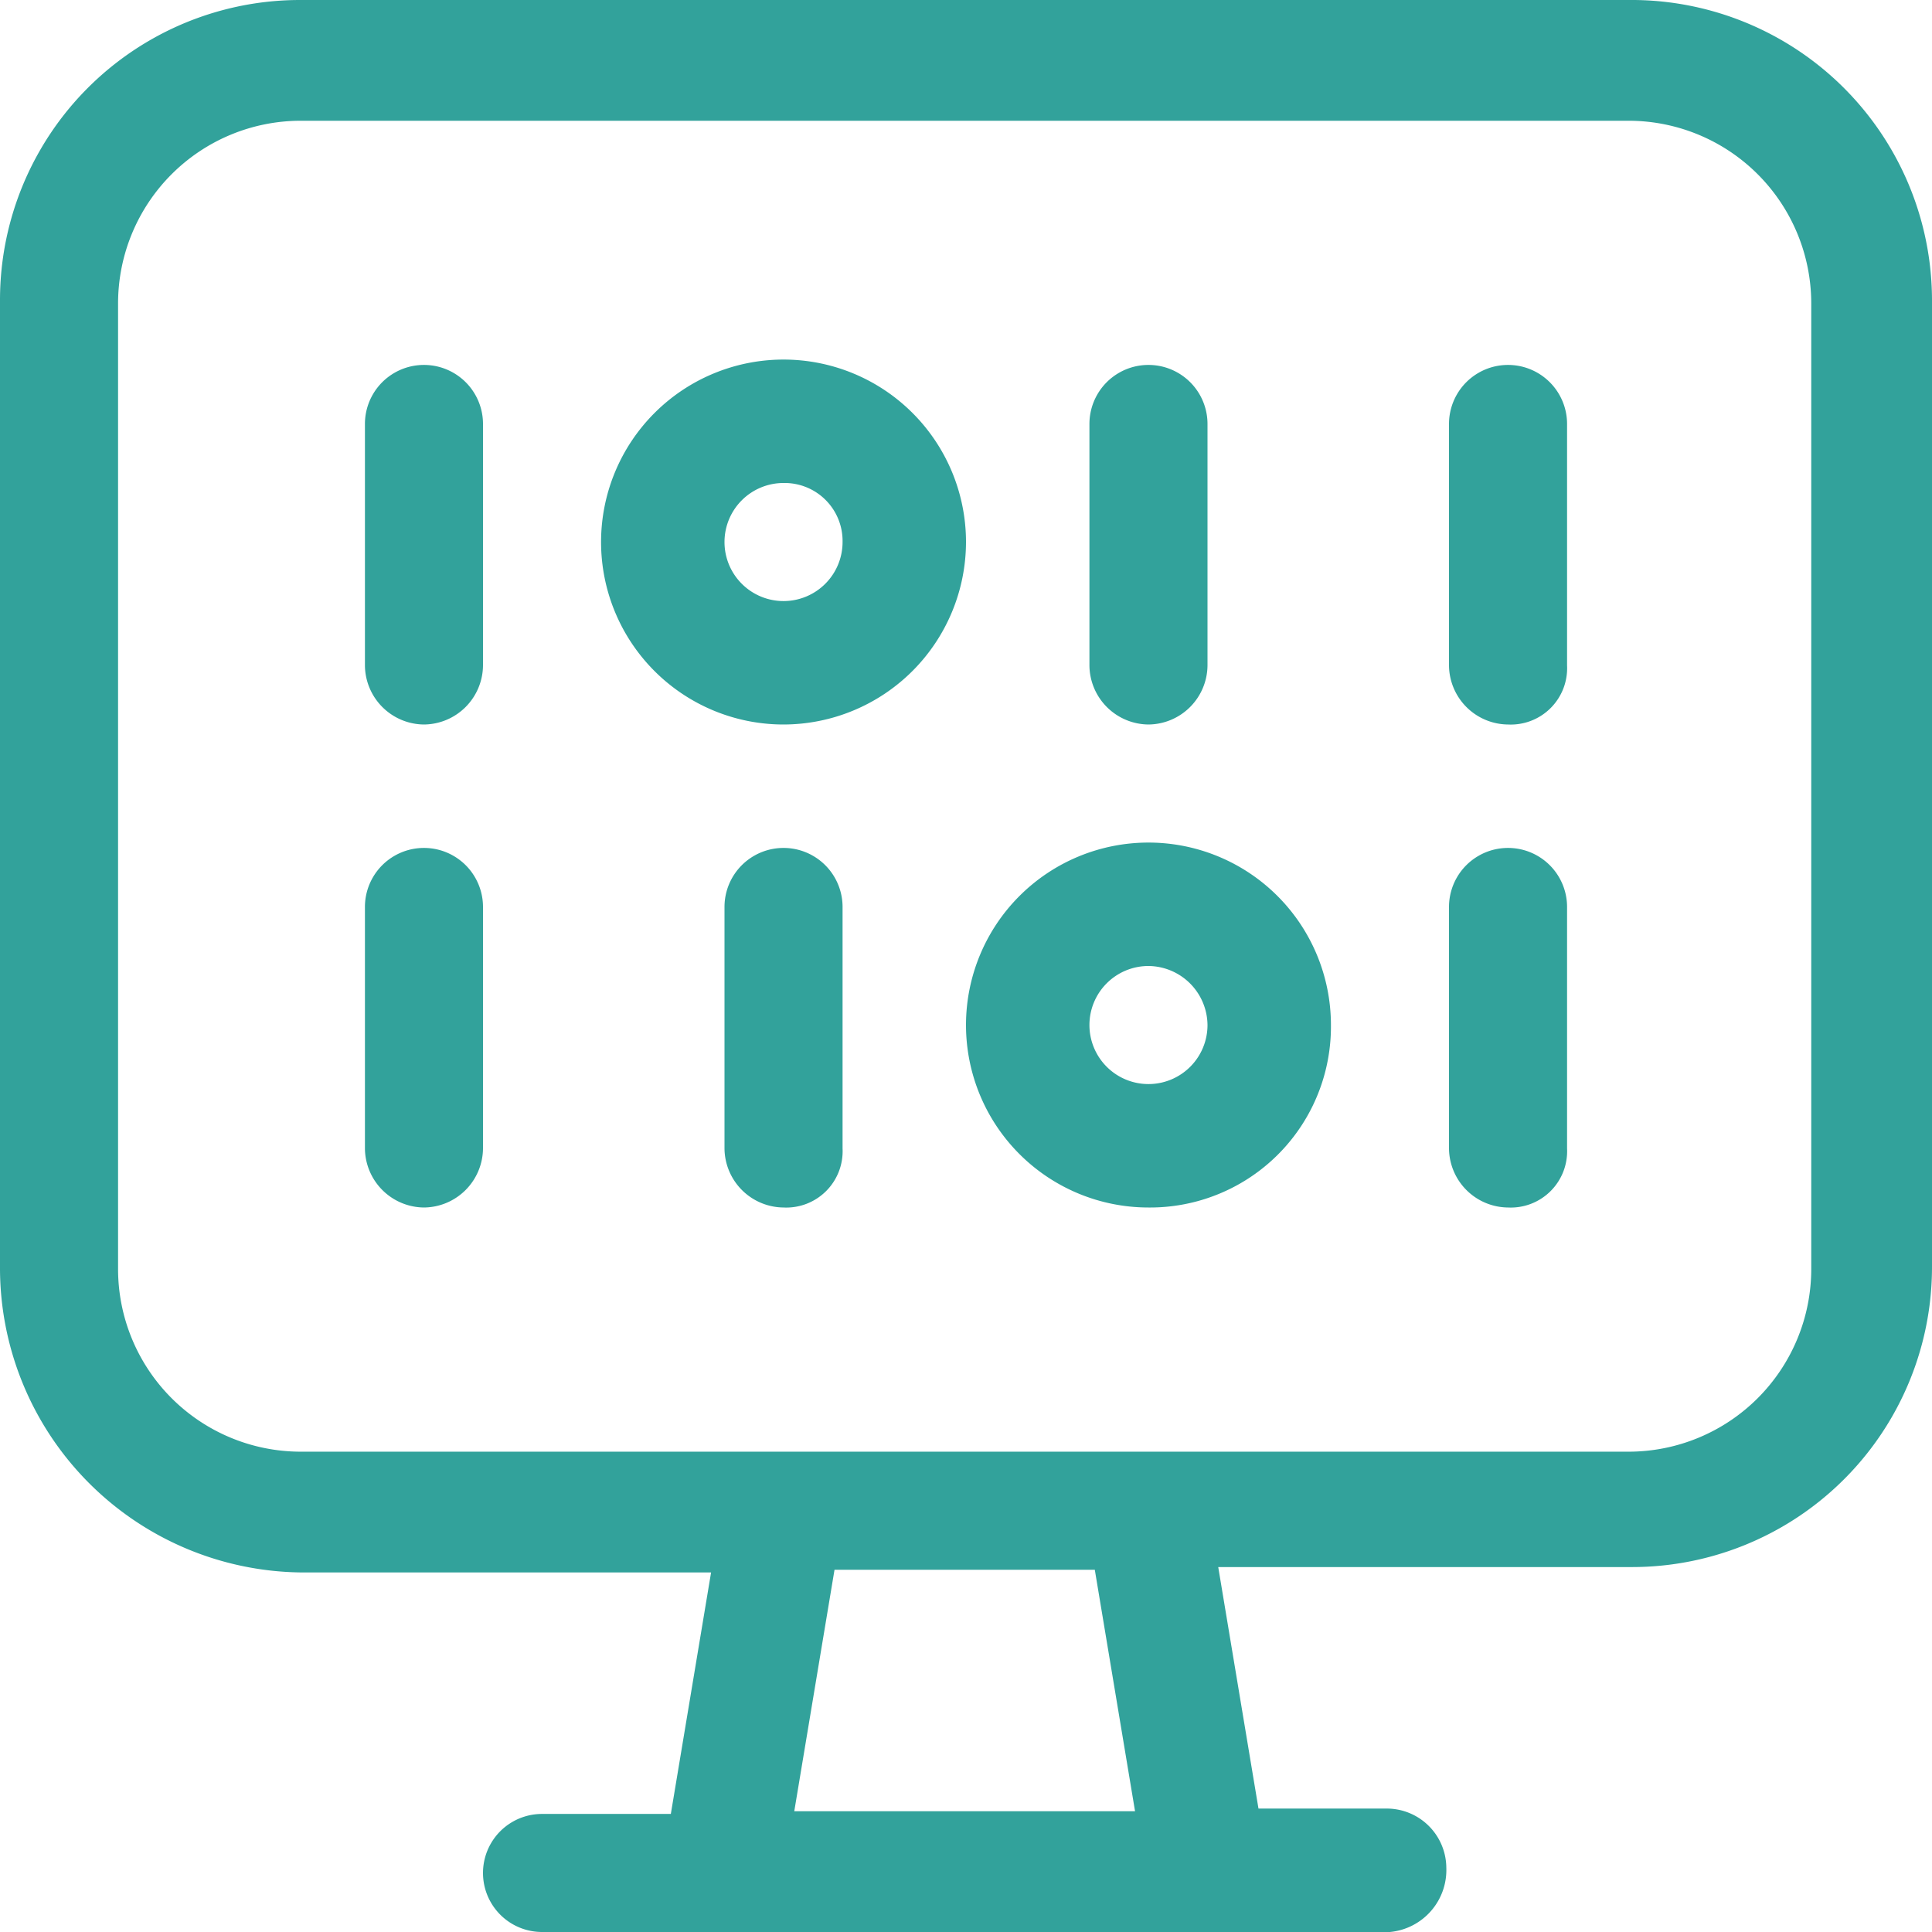
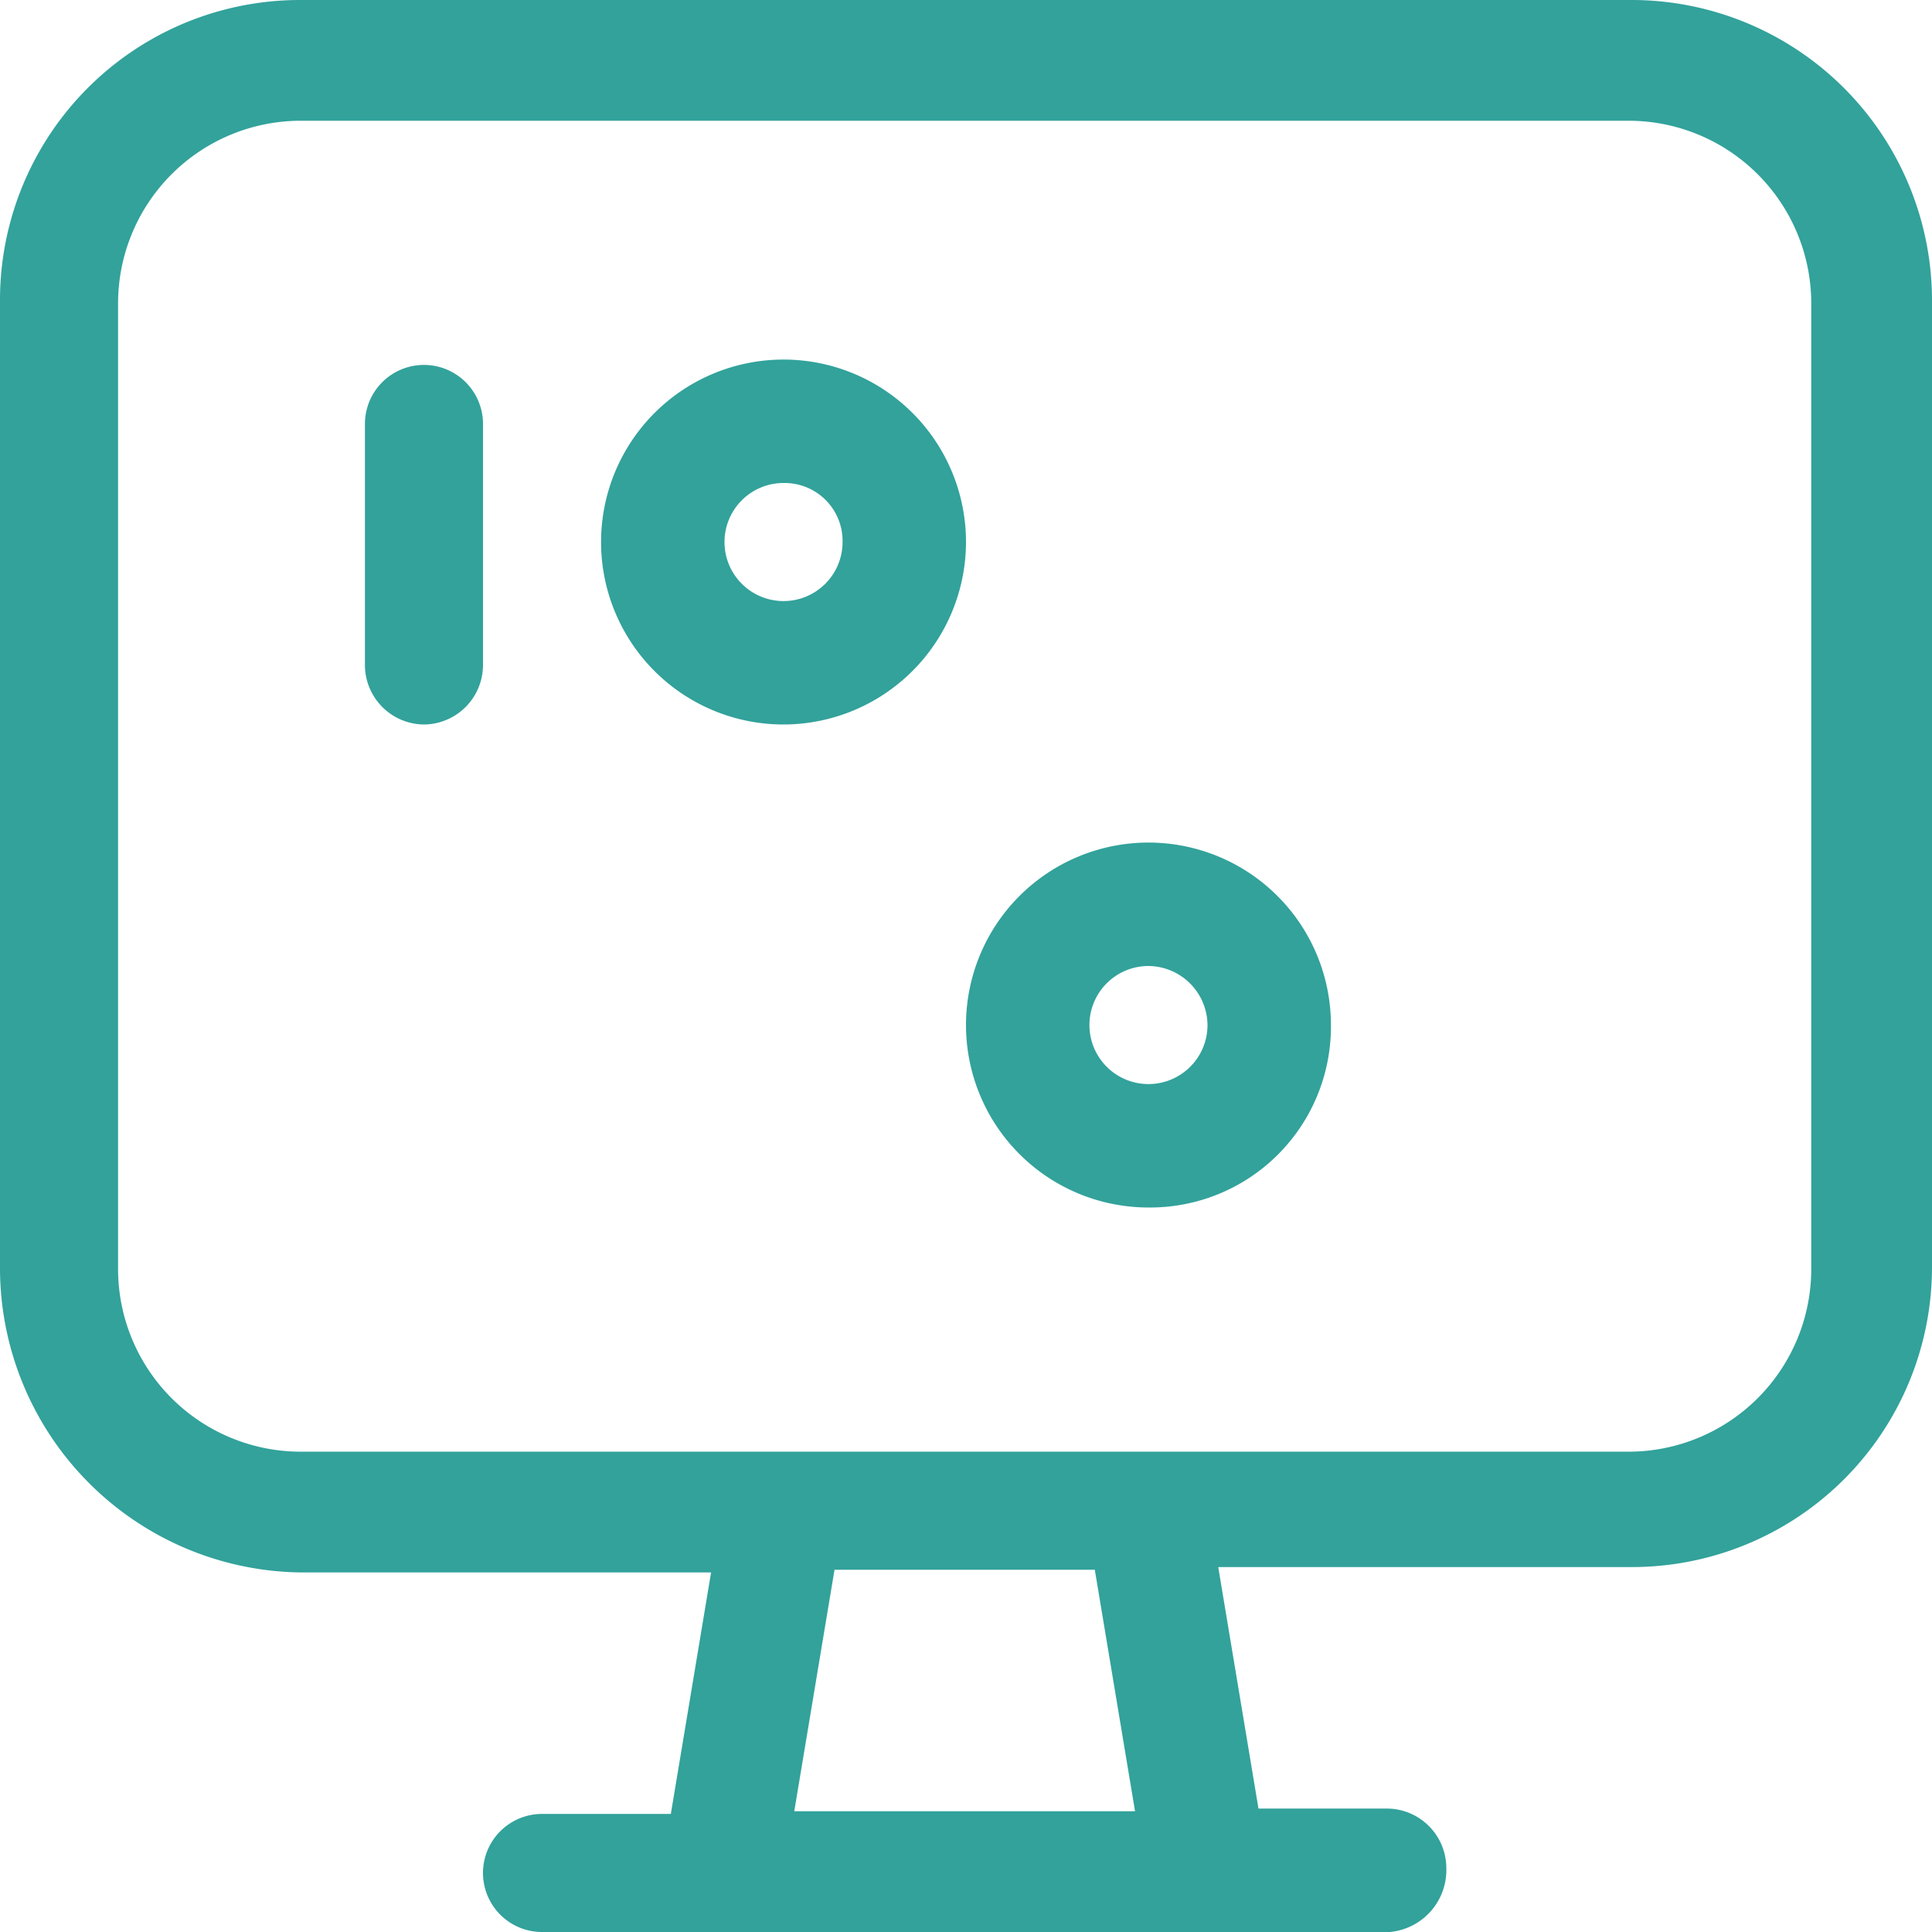
<svg xmlns="http://www.w3.org/2000/svg" width="72" height="72" viewBox="0 0 72 72">
  <defs>
    <style>.a{fill:#32a29b;}</style>
  </defs>
  <path class="a" d="M20.2,72a2.2,2.2,0,1,1,0-4.4H25l1.5-9H11.2A11.35,11.35,0,0,1,0,47.2v-36A11.18,11.18,0,0,1,11.2,0H60.7A11.2,11.2,0,0,1,72,11.2v36A11.18,11.18,0,0,1,60.8,58.4H45.4l1.5,9h4.8a2.22,2.22,0,0,1,2.2,2.2A2.32,2.32,0,0,1,51.8,72Zm22.1-4.5-1.5-9H31.1l-1.5,9ZM11.2,4.5a6.81,6.81,0,0,0-6.8,6.8v36a6.81,6.81,0,0,0,6.8,6.8H60.7a6.81,6.81,0,0,0,6.8-6.8v-36a6.81,6.81,0,0,0-6.8-6.8Z" />
  <path class="a" d="M15.8,27a2.22,2.22,0,0,1-2.2-2.2v-9a2.2,2.2,0,1,1,4.4,0v9A2.22,2.22,0,0,1,15.8,27Z" />
-   <path class="a" d="M42.8,27a2.22,2.22,0,0,1-2.2-2.2v-9a2.2,2.2,0,1,1,4.4,0v9A2.22,2.22,0,0,1,42.8,27Z" />
-   <path class="a" d="M56.2,27A2.22,2.22,0,0,1,54,24.8v-9a2.2,2.2,0,1,1,4.4,0v9A2.1,2.1,0,0,1,56.2,27Z" />
-   <path class="a" d="M56.2,45A2.22,2.22,0,0,1,54,42.8v-9a2.2,2.2,0,0,1,4.4,0v9A2.1,2.1,0,0,1,56.2,45Z" />
-   <path class="a" d="M29.2,45A2.22,2.22,0,0,1,27,42.8v-9a2.2,2.2,0,0,1,4.4,0v9A2.1,2.1,0,0,1,29.2,45Z" />
-   <path class="a" d="M15.8,45a2.22,2.22,0,0,1-2.2-2.2v-9a2.2,2.2,0,0,1,4.4,0v9A2.22,2.22,0,0,1,15.8,45Z" />
  <path class="a" d="M29.2,27A6.8,6.8,0,1,1,36,20.2,6.81,6.81,0,0,1,29.2,27Zm0-9a2.2,2.2,0,1,0,2.2,2.2A2.16,2.16,0,0,0,29.2,18Z" />
  <path class="a" d="M42.8,45a6.8,6.8,0,1,1,6.8-6.8A6.74,6.74,0,0,1,42.8,45Zm0-9A2.2,2.2,0,1,0,45,38.2,2.22,2.22,0,0,0,42.8,36Z" />
</svg>